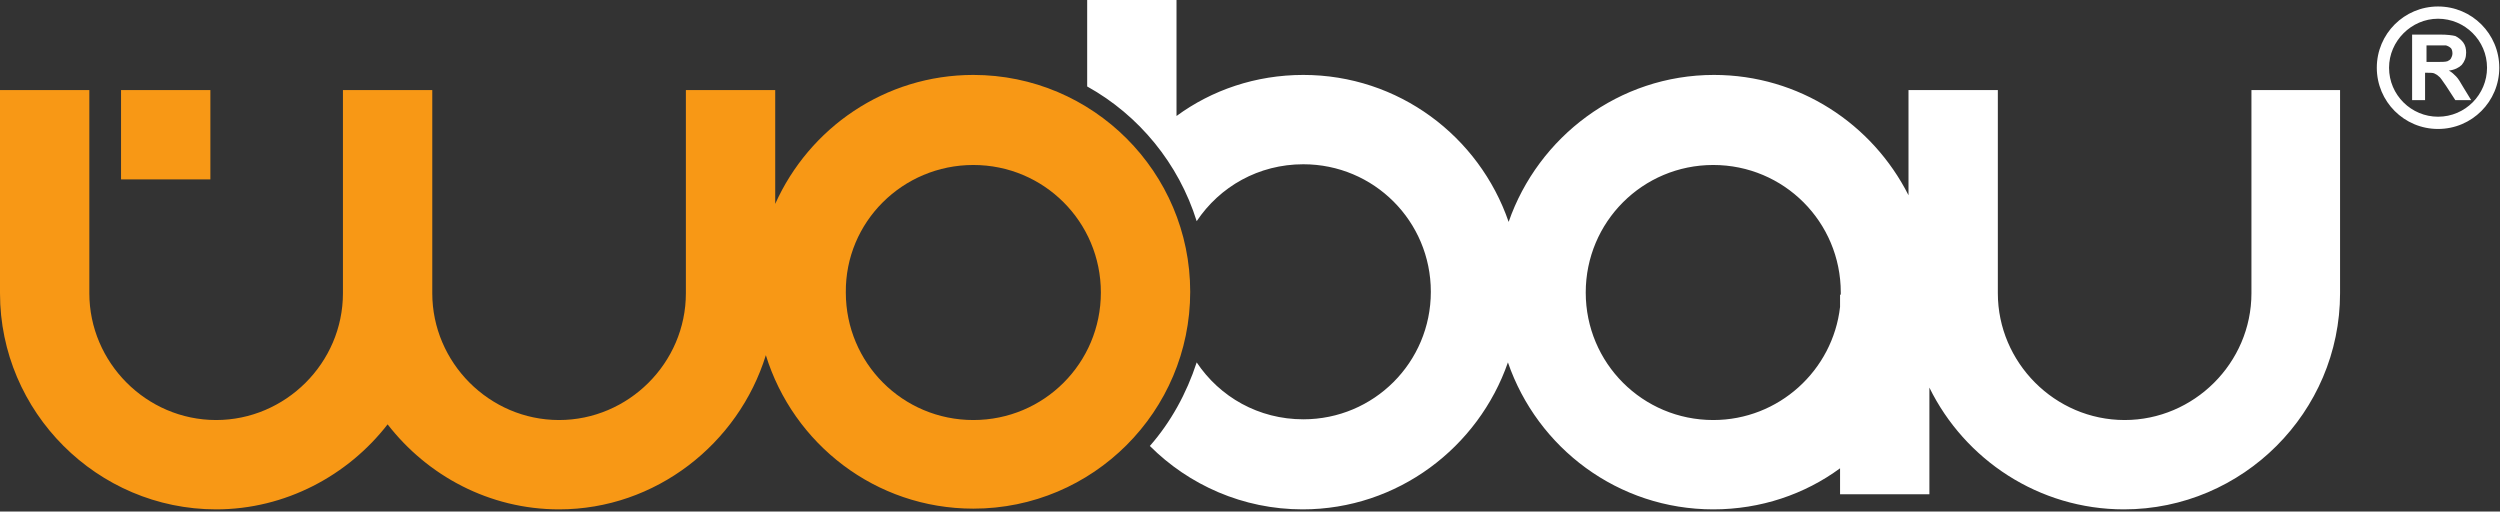
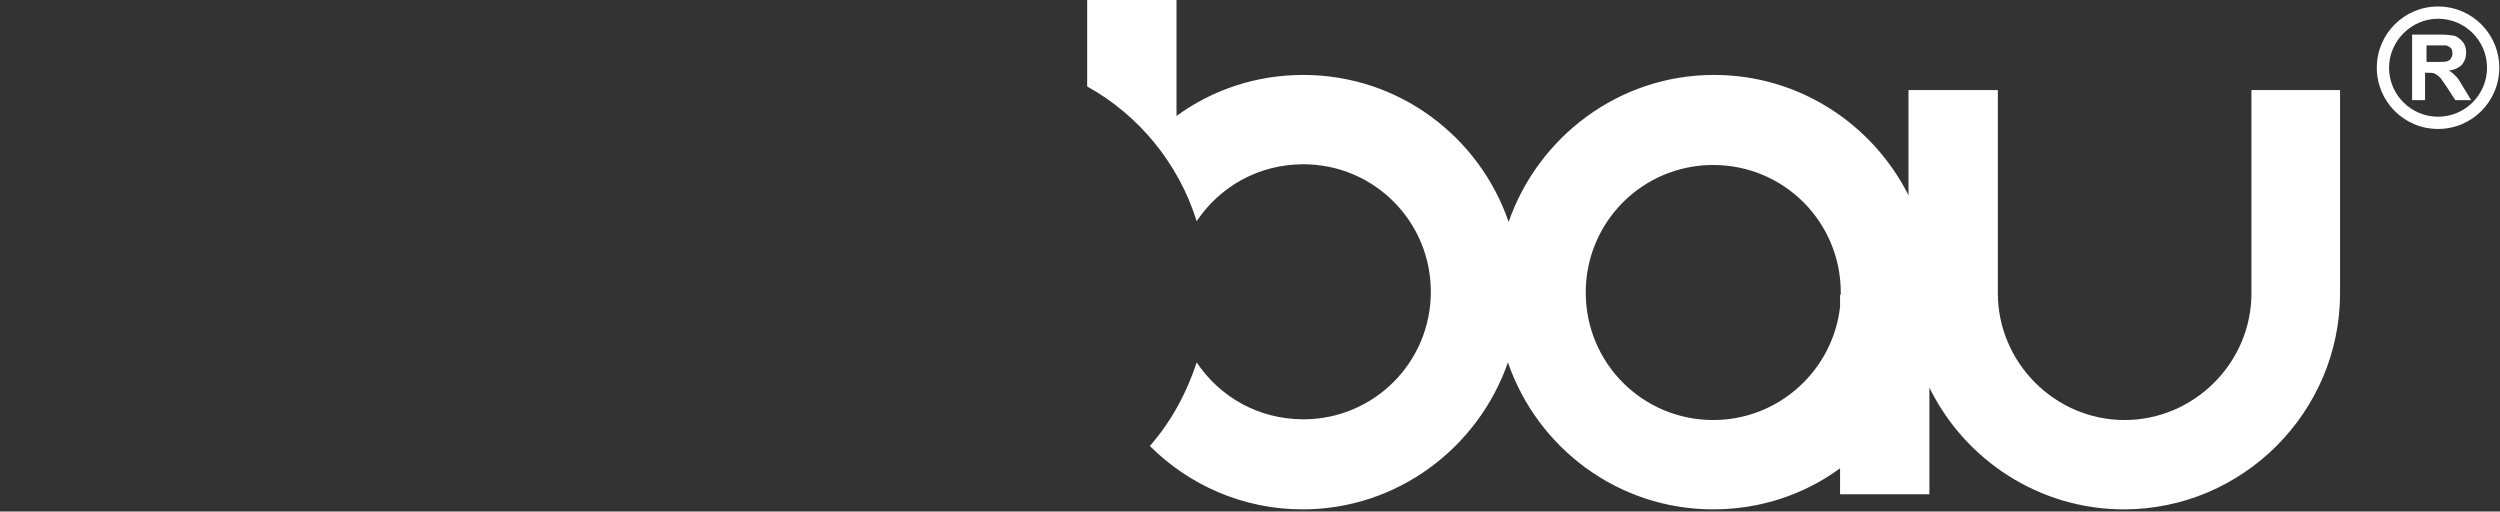
<svg xmlns="http://www.w3.org/2000/svg" width="347" height="71" viewBox="0 0 347 71" fill="none">
  <rect x="0" y="0" width="347" height="71" fill="#333333" stroke="none" />
  <g clip-path="url(#clip0)">
-     <path fill-rule="evenodd" clip-rule="evenodd" d="M16.8 12.5H29.2V24.9H16.8V12.5ZM53.8 58.9C48.3 66 39.6 70.7 30 70.7C13.5 70.7 0 57.2 0 40.7V12.5H12.4V40.7C12.4 50.3 20.3 58.3 30 58.3C39.6 58.3 47.6 50.4 47.6 40.7V12.5H60V40.7C60 50.3 67.9 58.3 77.6 58.3C87.2 58.3 95.2 50.4 95.2 40.7V12.5H107.6V28.3C112.3 17.8 122.8 10.4 135.1 10.4C151.7 10.4 165.2 23.9 165.2 40.5C165.2 57.1 151.7 70.6 135.1 70.6C121.5 70.6 110.1 61.6 106.3 49.3C102.5 61.6 91 70.7 77.6 70.7C67.9 70.7 59.3 66 53.8 58.9ZM135.1 22.9C144.9 22.9 152.8 30.8 152.8 40.6C152.8 50.4 144.9 58.3 135.1 58.3C125.3 58.3 117.4 50.4 117.4 40.6C117.3 30.8 125.3 22.9 135.1 22.9Z" fill="#F89815" />
    <path class="logochange" fill-rule="evenodd" clip-rule="evenodd" d="M336.6 8.6H338C338.9 8.6 339.4 8.6 339.7 8.5C339.9 8.4 340.1 8.3 340.2 8.1C340.3 7.9 340.4 7.7 340.4 7.4C340.4 7.1 340.3 6.8 340.2 6.7C340 6.5 339.8 6.4 339.5 6.3C339.4 6.3 338.9 6.3 338.2 6.3H336.8V8.6H336.6ZM334.8 13.9V4.8H338.7C339.7 4.8 340.4 4.9 340.8 5C341.2 5.2 341.6 5.5 341.9 5.9C342.2 6.3 342.3 6.8 342.3 7.3C342.3 8 342.1 8.5 341.7 9C341.3 9.4 340.7 9.7 339.9 9.8C340.3 10 340.6 10.3 340.9 10.6C341.2 10.9 341.5 11.4 341.9 12.1L343 13.9H340.8L339.5 11.9C339 11.2 338.7 10.7 338.5 10.6C338.3 10.4 338.1 10.3 337.9 10.2C337.7 10.1 337.4 10.1 337 10.1H336.6V13.9H334.8ZM338.4 2.6C342.1 2.6 345.2 5.6 345.2 9.4C345.2 13.1 342.2 16.2 338.4 16.2C334.7 16.2 331.6 13.2 331.6 9.4C331.6 5.7 334.7 2.6 338.4 2.6ZM338.4 0.9C343.1 0.9 346.9 4.7 346.9 9.4C346.9 14.1 343.1 17.9 338.4 17.9C333.7 17.9 329.9 14.1 329.9 9.4C329.9 4.7 333.7 0.9 338.4 0.9ZM255.5 40.9H255.4V42.6C254.4 51.4 246.9 58.3 237.8 58.3C228 58.3 220.1 50.4 220.1 40.6C220.1 30.8 228 22.9 237.8 22.9C247.6 22.9 255.5 30.8 255.5 40.6V40.9ZM324.8 12.5V40.7C324.8 57.2 311.3 70.7 294.8 70.7C283 70.7 272.7 63.8 267.8 53.8V68.6H255.4V65C250.5 68.6 244.4 70.7 237.8 70.7C224.6 70.7 213.4 62.2 209.3 50.3C205.2 62.1 194 70.7 180.8 70.7C172.5 70.7 165 67.3 159.6 61.9C162.5 58.6 164.7 54.6 166.1 50.3C169.3 55.1 174.7 58.2 180.9 58.2C190.7 58.2 198.6 50.3 198.6 40.5C198.6 30.7 190.7 22.8 180.9 22.8C174.7 22.8 169.3 25.9 166.1 30.7C163.6 22.7 158.1 16 150.9 12V0H163.3V16.1C168.2 12.5 174.3 10.4 180.9 10.4C194.1 10.4 205.3 18.9 209.4 30.8C213.5 19 224.7 10.4 237.9 10.4C249.7 10.4 259.9 17.2 264.9 27.1V12.5H277.3V40.7C277.3 50.3 285.2 58.3 294.9 58.3C304.5 58.3 312.5 50.4 312.5 40.7V12.5H324.8Z" fill="white" />
  </g>
  <defs>
    <clipPath id="clip0">
      <rect width="346.9" height="70.7" fill="white" />
    </clipPath>
  </defs>
</svg>